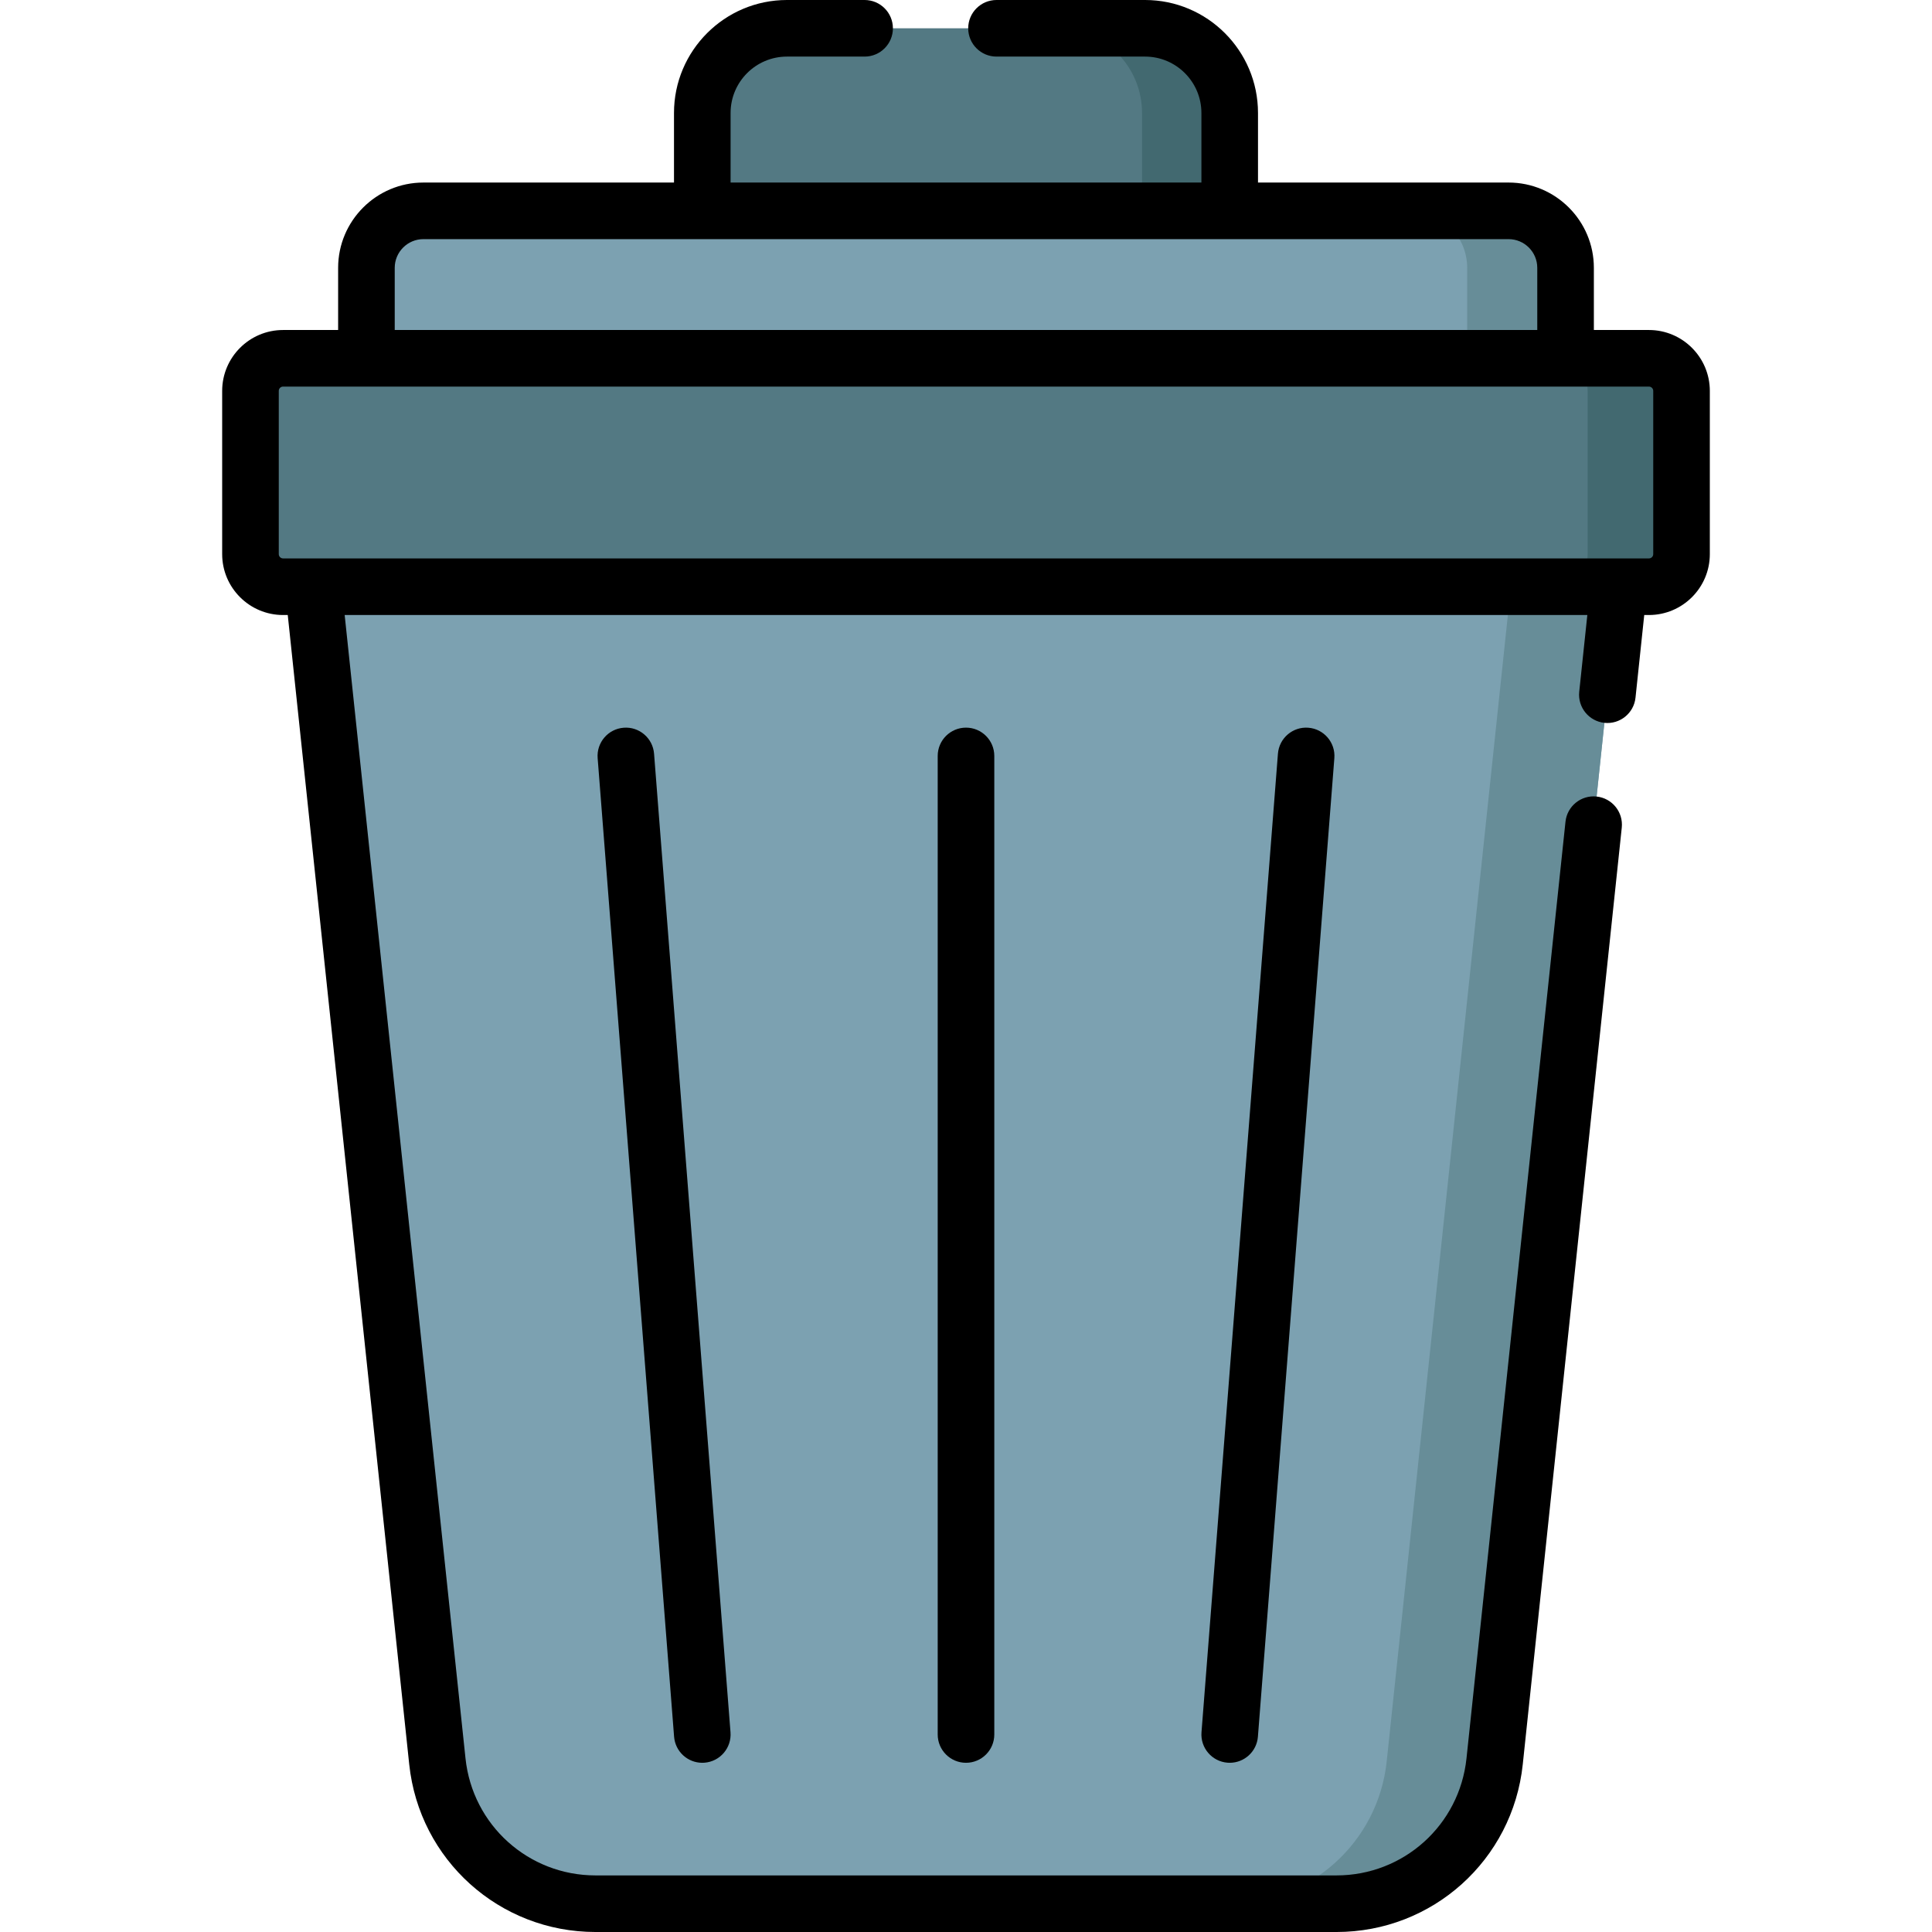
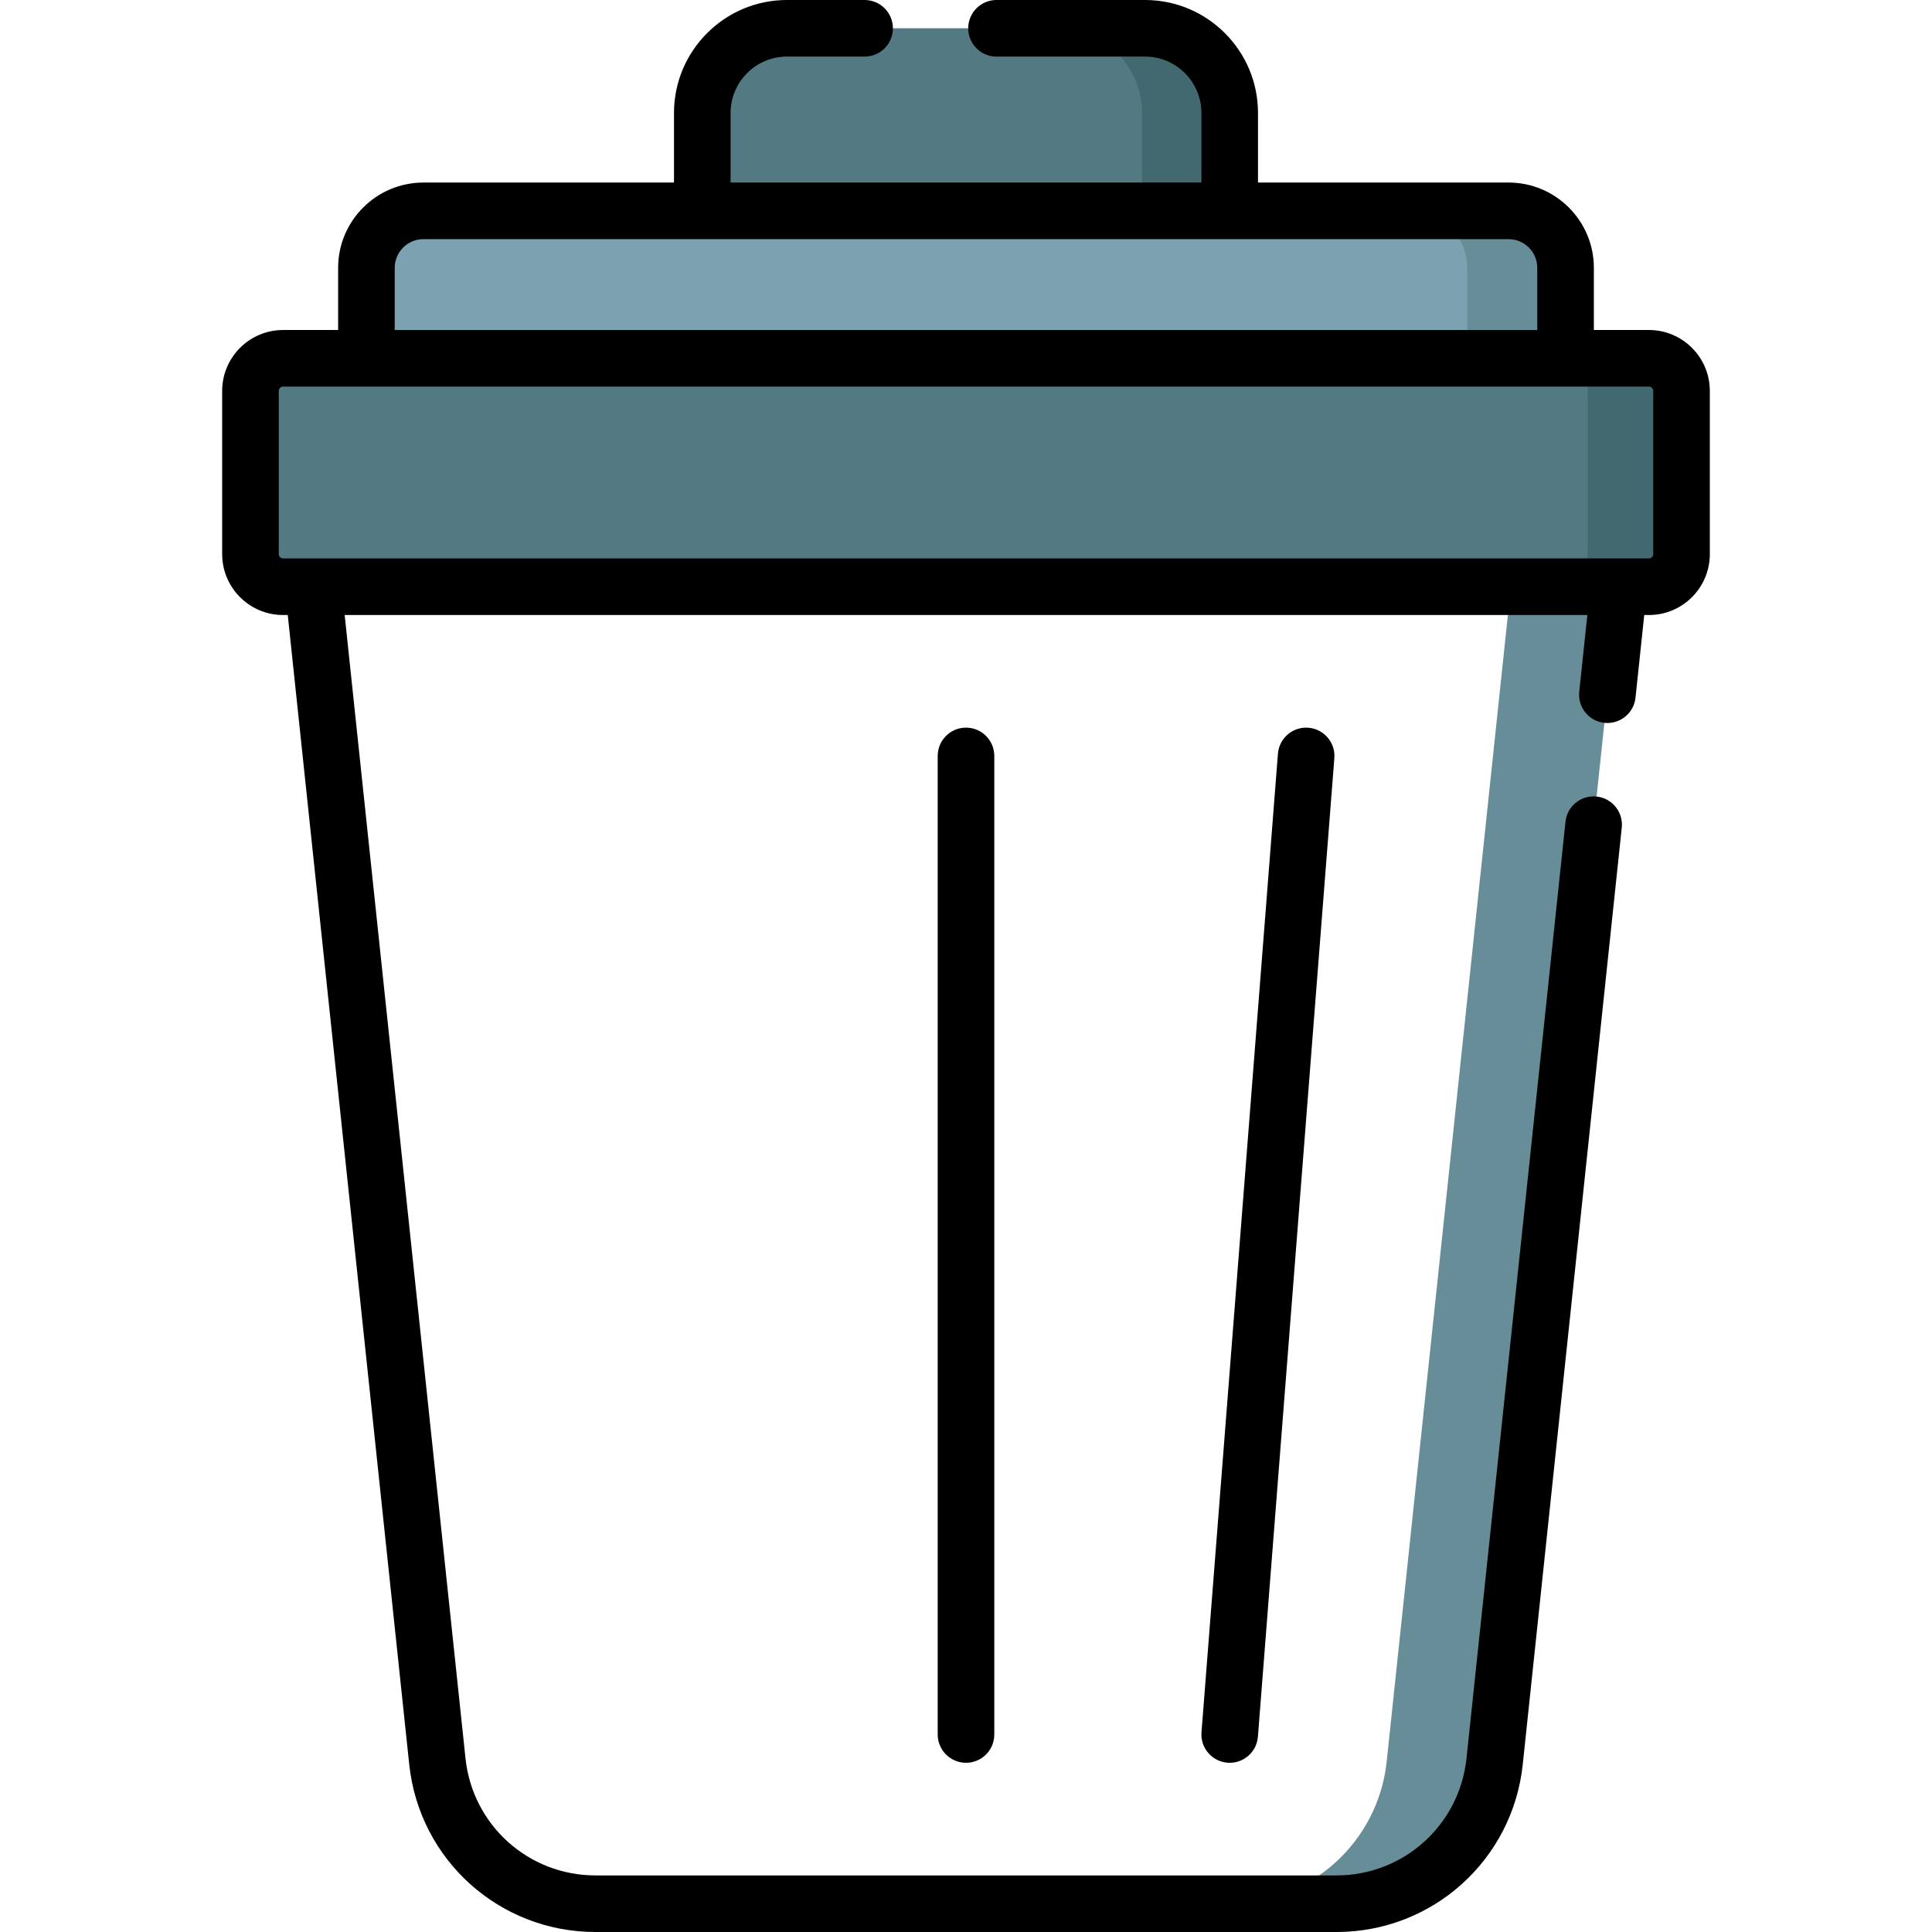
<svg xmlns="http://www.w3.org/2000/svg" id="Capa_1" enable-background="new 0 0 512 512" height="512" viewBox="0 0 512 512" width="512">
  <g>
    <g>
      <path d="m325.885 55.876h-139.77v-25.941c0-12.391 10.045-22.436 22.436-22.436h94.898c12.391 0 22.436 10.045 22.436 22.436z" fill="#537983" />
    </g>
    <g>
      <path d="m325.883 29.937v25.938h-23.231v-25.938c0-12.393-10.046-22.439-22.439-22.439h23.231c12.393 0 22.439 10.046 22.439 22.439z" fill="#426970" />
    </g>
    <g>
      <path d="m414.892 94.952h-317.784v-23.976c0-8.34 6.761-15.1 15.1-15.1h287.583c8.34 0 15.1 6.761 15.1 15.1v23.976z" fill="#7ca1b1" />
    </g>
    <g>
      <path d="m414.887 70.974v23.983h-26.068v-23.983c0-8.342-6.758-15.1-15.1-15.1h26.068c8.342.001 15.1 6.759 15.1 15.1z" fill="#678d98" />
    </g>
    <g>
-       <path d="m256 155.486h-172.993l32.9 311.3c2.266 21.442 20.35 37.715 41.911 37.715h98.182 98.183c21.561 0 39.645-16.273 41.911-37.715l32.9-311.3z" fill="#7ca1b1" />
-     </g>
+       </g>
    <g>
      <path d="m428.994 155.486-32.896 311.297c-2.266 21.446-20.353 37.719-41.92 37.719h-28.595c21.566 0 39.644-16.273 41.91-37.719l32.906-311.297z" fill="#678d98" />
    </g>
    <g>
      <path d="m436.982 155.486h-361.964c-4.772 0-8.641-3.869-8.641-8.641v-43.251c0-4.772 3.869-8.641 8.641-8.641h361.964c4.772 0 8.641 3.869 8.641 8.641v43.251c0 4.772-3.869 8.641-8.641 8.641z" fill="#537983" />
    </g>
    <g>
      <path d="m445.628 103.59v43.253c0 4.773-3.87 8.643-8.643 8.643h-24.885c4.773 0 8.643-3.87 8.643-8.643v-43.253c0-4.773-3.87-8.633-8.643-8.633h24.885c4.772 0 8.643 3.86 8.643 8.633z" fill="#426970" />
    </g>
    <g>
      <path d="m436.982 87.454h-14.592v-16.478c0-12.461-10.138-22.599-22.599-22.599h-66.408v-18.442c0-16.506-13.428-29.935-29.934-29.935h-39.365c-4.142 0-7.499 3.357-7.499 7.499 0 4.141 3.357 7.499 7.499 7.499h39.365c8.236 0 14.937 6.701 14.937 14.937v18.443h-124.772v-18.443c0-8.236 6.701-14.937 14.937-14.937h20.58c4.141 0 7.499-3.357 7.499-7.499 0-4.141-3.357-7.499-7.499-7.499h-20.58c-16.506 0-29.935 13.429-29.935 29.935v18.443h-66.408c-12.461 0-22.599 10.138-22.599 22.599v16.478h-14.591c-8.899 0-16.14 7.24-16.14 16.139v43.252c0 8.899 7.24 16.14 16.14 16.14h1.241l32.191 304.59c2.676 25.327 23.9 44.426 49.368 44.426h196.365c25.468 0 46.692-19.099 49.367-44.426l26.236-248.243c.436-4.118-2.55-7.81-6.669-8.245-4.111-.433-7.81 2.55-8.245 6.669l-26.237 248.243c-1.867 17.676-16.679 31.004-34.453 31.004h-196.365c-17.774 0-32.586-13.329-34.453-31.004l-32.024-303.015h329.32l-2.148 20.331c-.435 4.119 2.55 7.81 6.669 8.246 4.111.434 7.81-2.55 8.245-6.669l2.316-21.908h1.241c8.9 0 16.14-7.24 16.14-16.14v-43.252c-.001-8.899-7.241-16.139-16.141-16.139zm-332.375-16.478c0-4.191 3.41-7.601 7.601-7.601h287.583c4.192 0 7.601 3.41 7.601 7.601v16.478h-302.785zm333.518 75.869c0 .63-.513 1.142-1.142 1.142h-361.965c-.63 0-1.142-.513-1.142-1.142v-43.252c0-.63.513-1.142 1.142-1.142h361.964c.63 0 1.142.512 1.142 1.142v43.252z" />
-       <path d="m165.275 192.854c-4.129.322-7.215 3.931-6.892 8.06l20.257 259.328c.307 3.93 3.591 6.915 7.467 6.915.196 0 .393-.008.592-.023 4.129-.322 7.215-3.931 6.892-8.06l-20.257-259.328c-.322-4.13-3.933-7.221-8.059-6.892z" />
      <path d="m338.665 199.746-20.257 259.328c-.322 4.129 2.763 7.737 6.892 8.06.199.016.396.023.592.023 3.876 0 7.161-2.985 7.468-6.915l20.257-259.328c.322-4.129-2.763-7.737-6.892-8.06-4.125-.325-7.736 2.763-8.06 6.892z" />
      <path d="m248.501 200.33v259.328c0 4.141 3.357 7.499 7.499 7.499s7.499-3.357 7.499-7.499v-259.328c0-4.141-3.358-7.499-7.499-7.499s-7.499 3.357-7.499 7.499z" />
    </g>
  </g>
</svg>